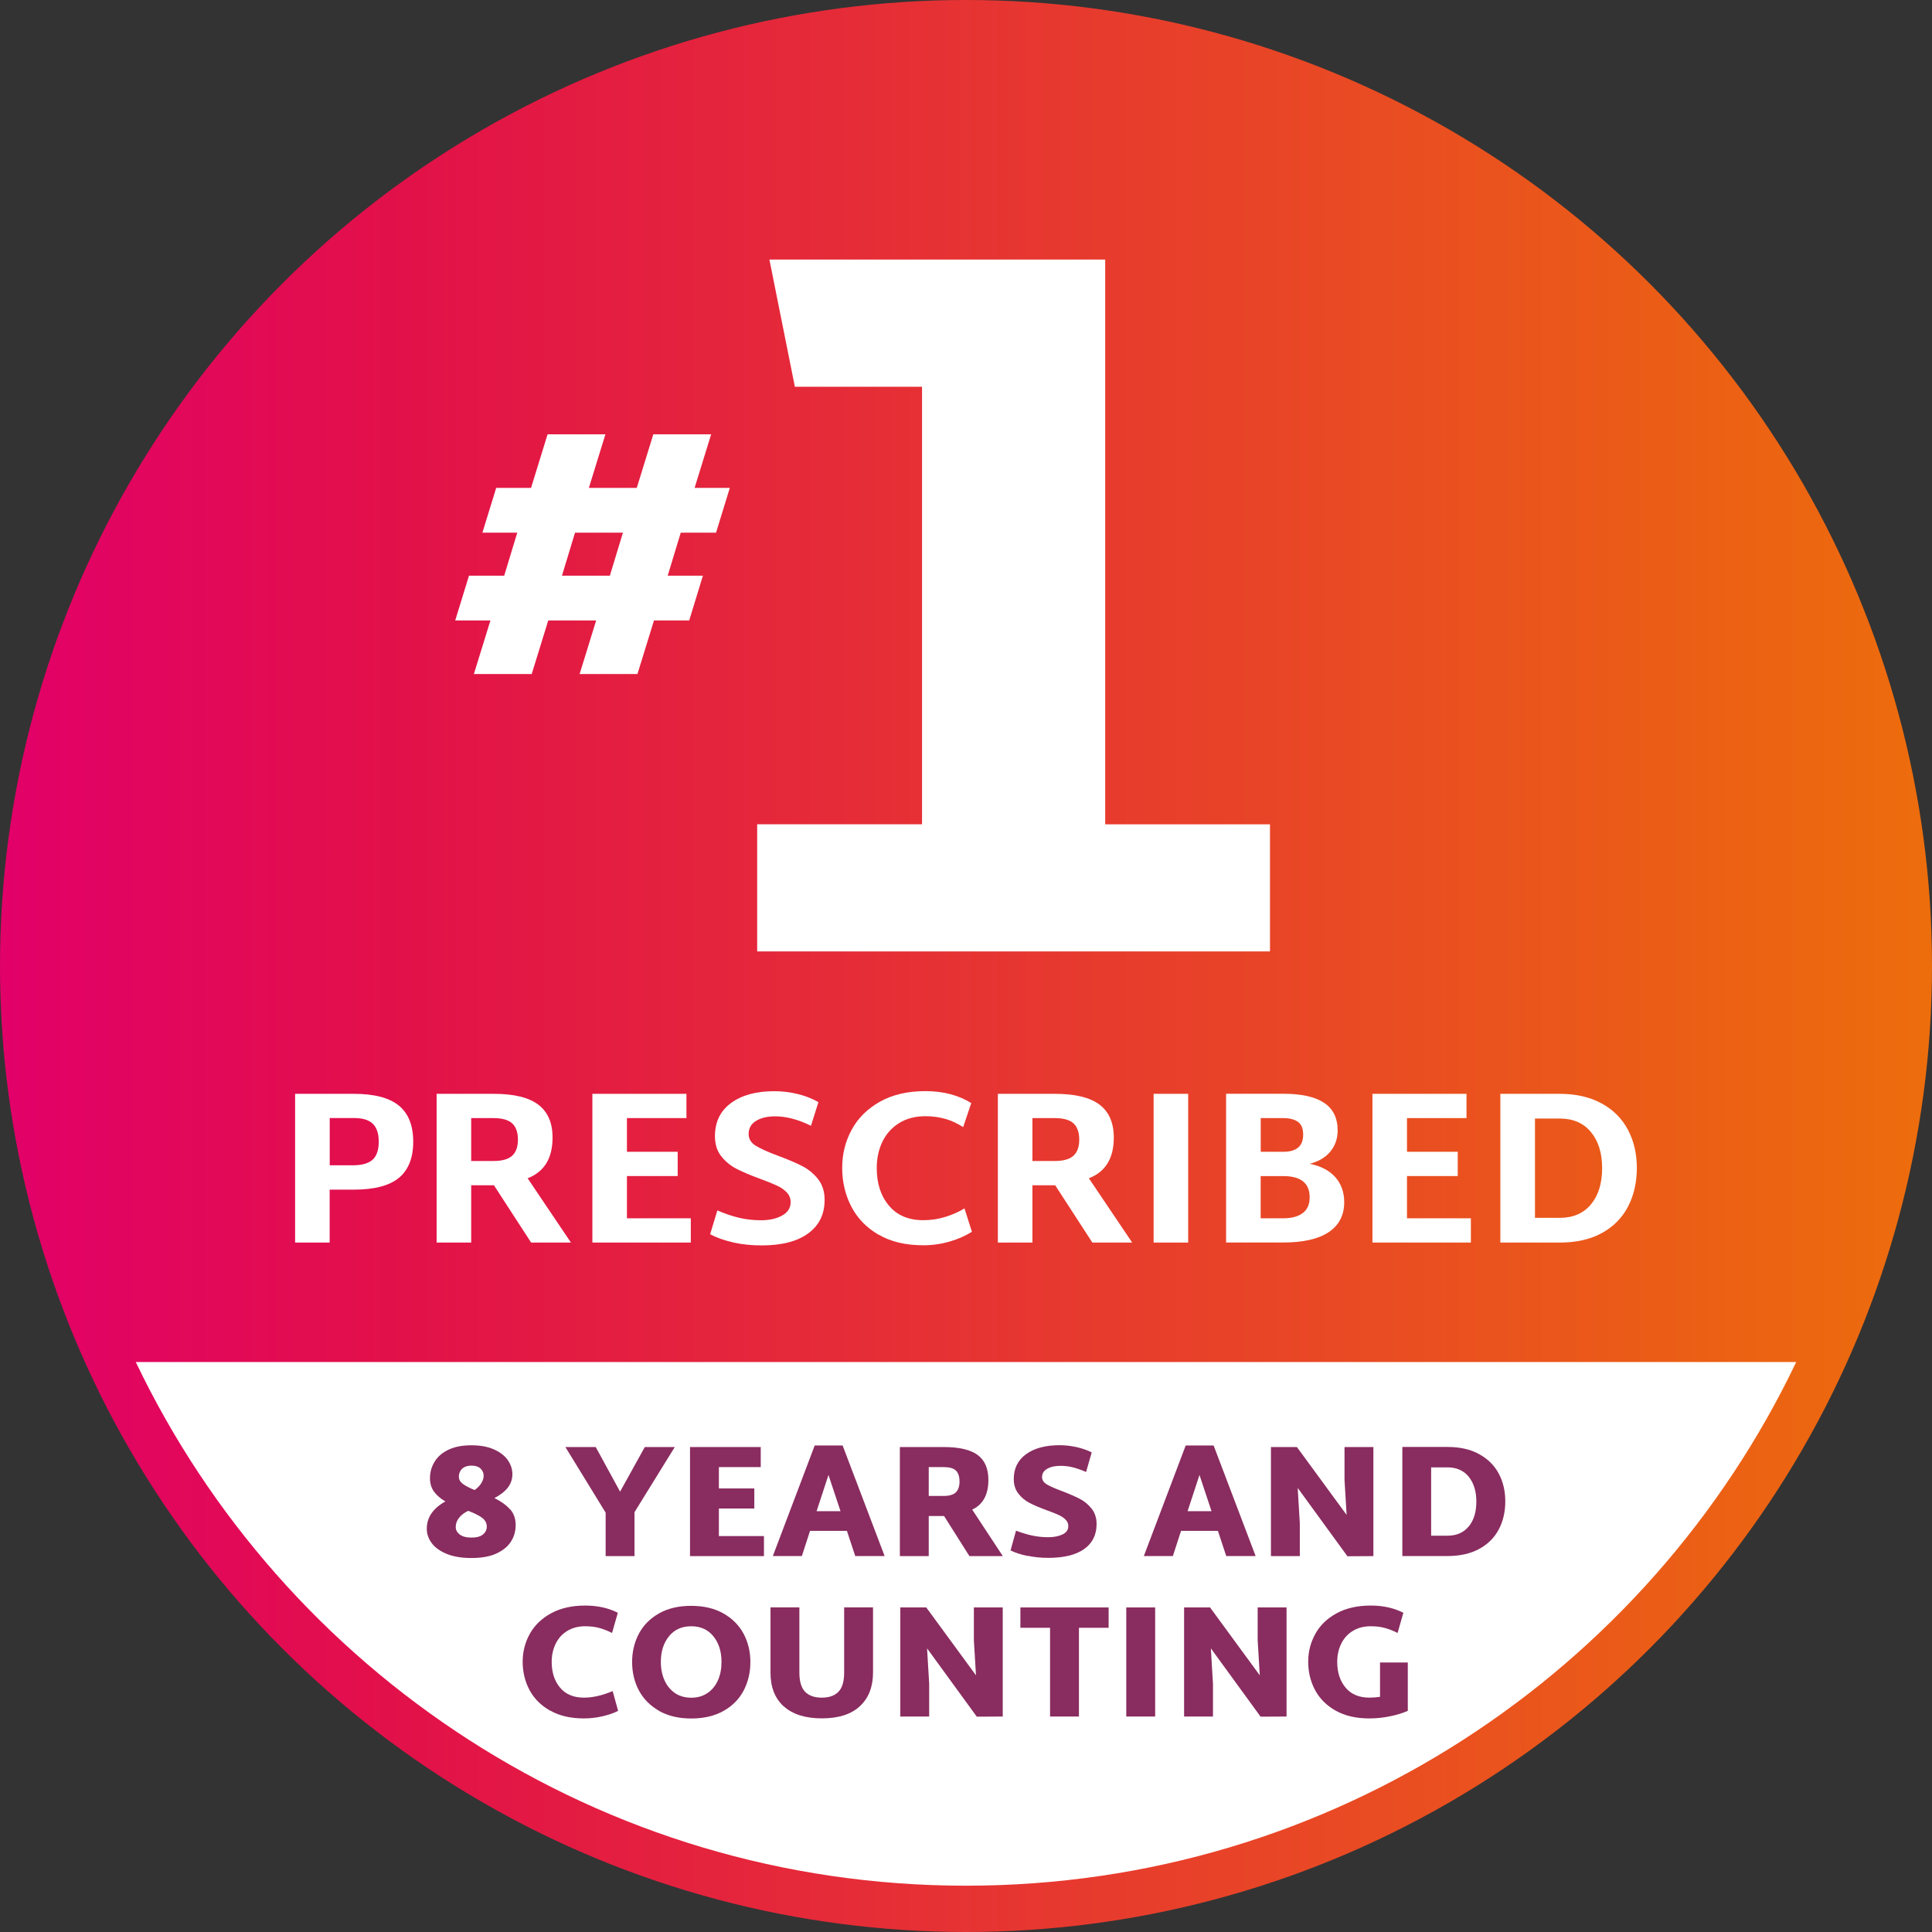
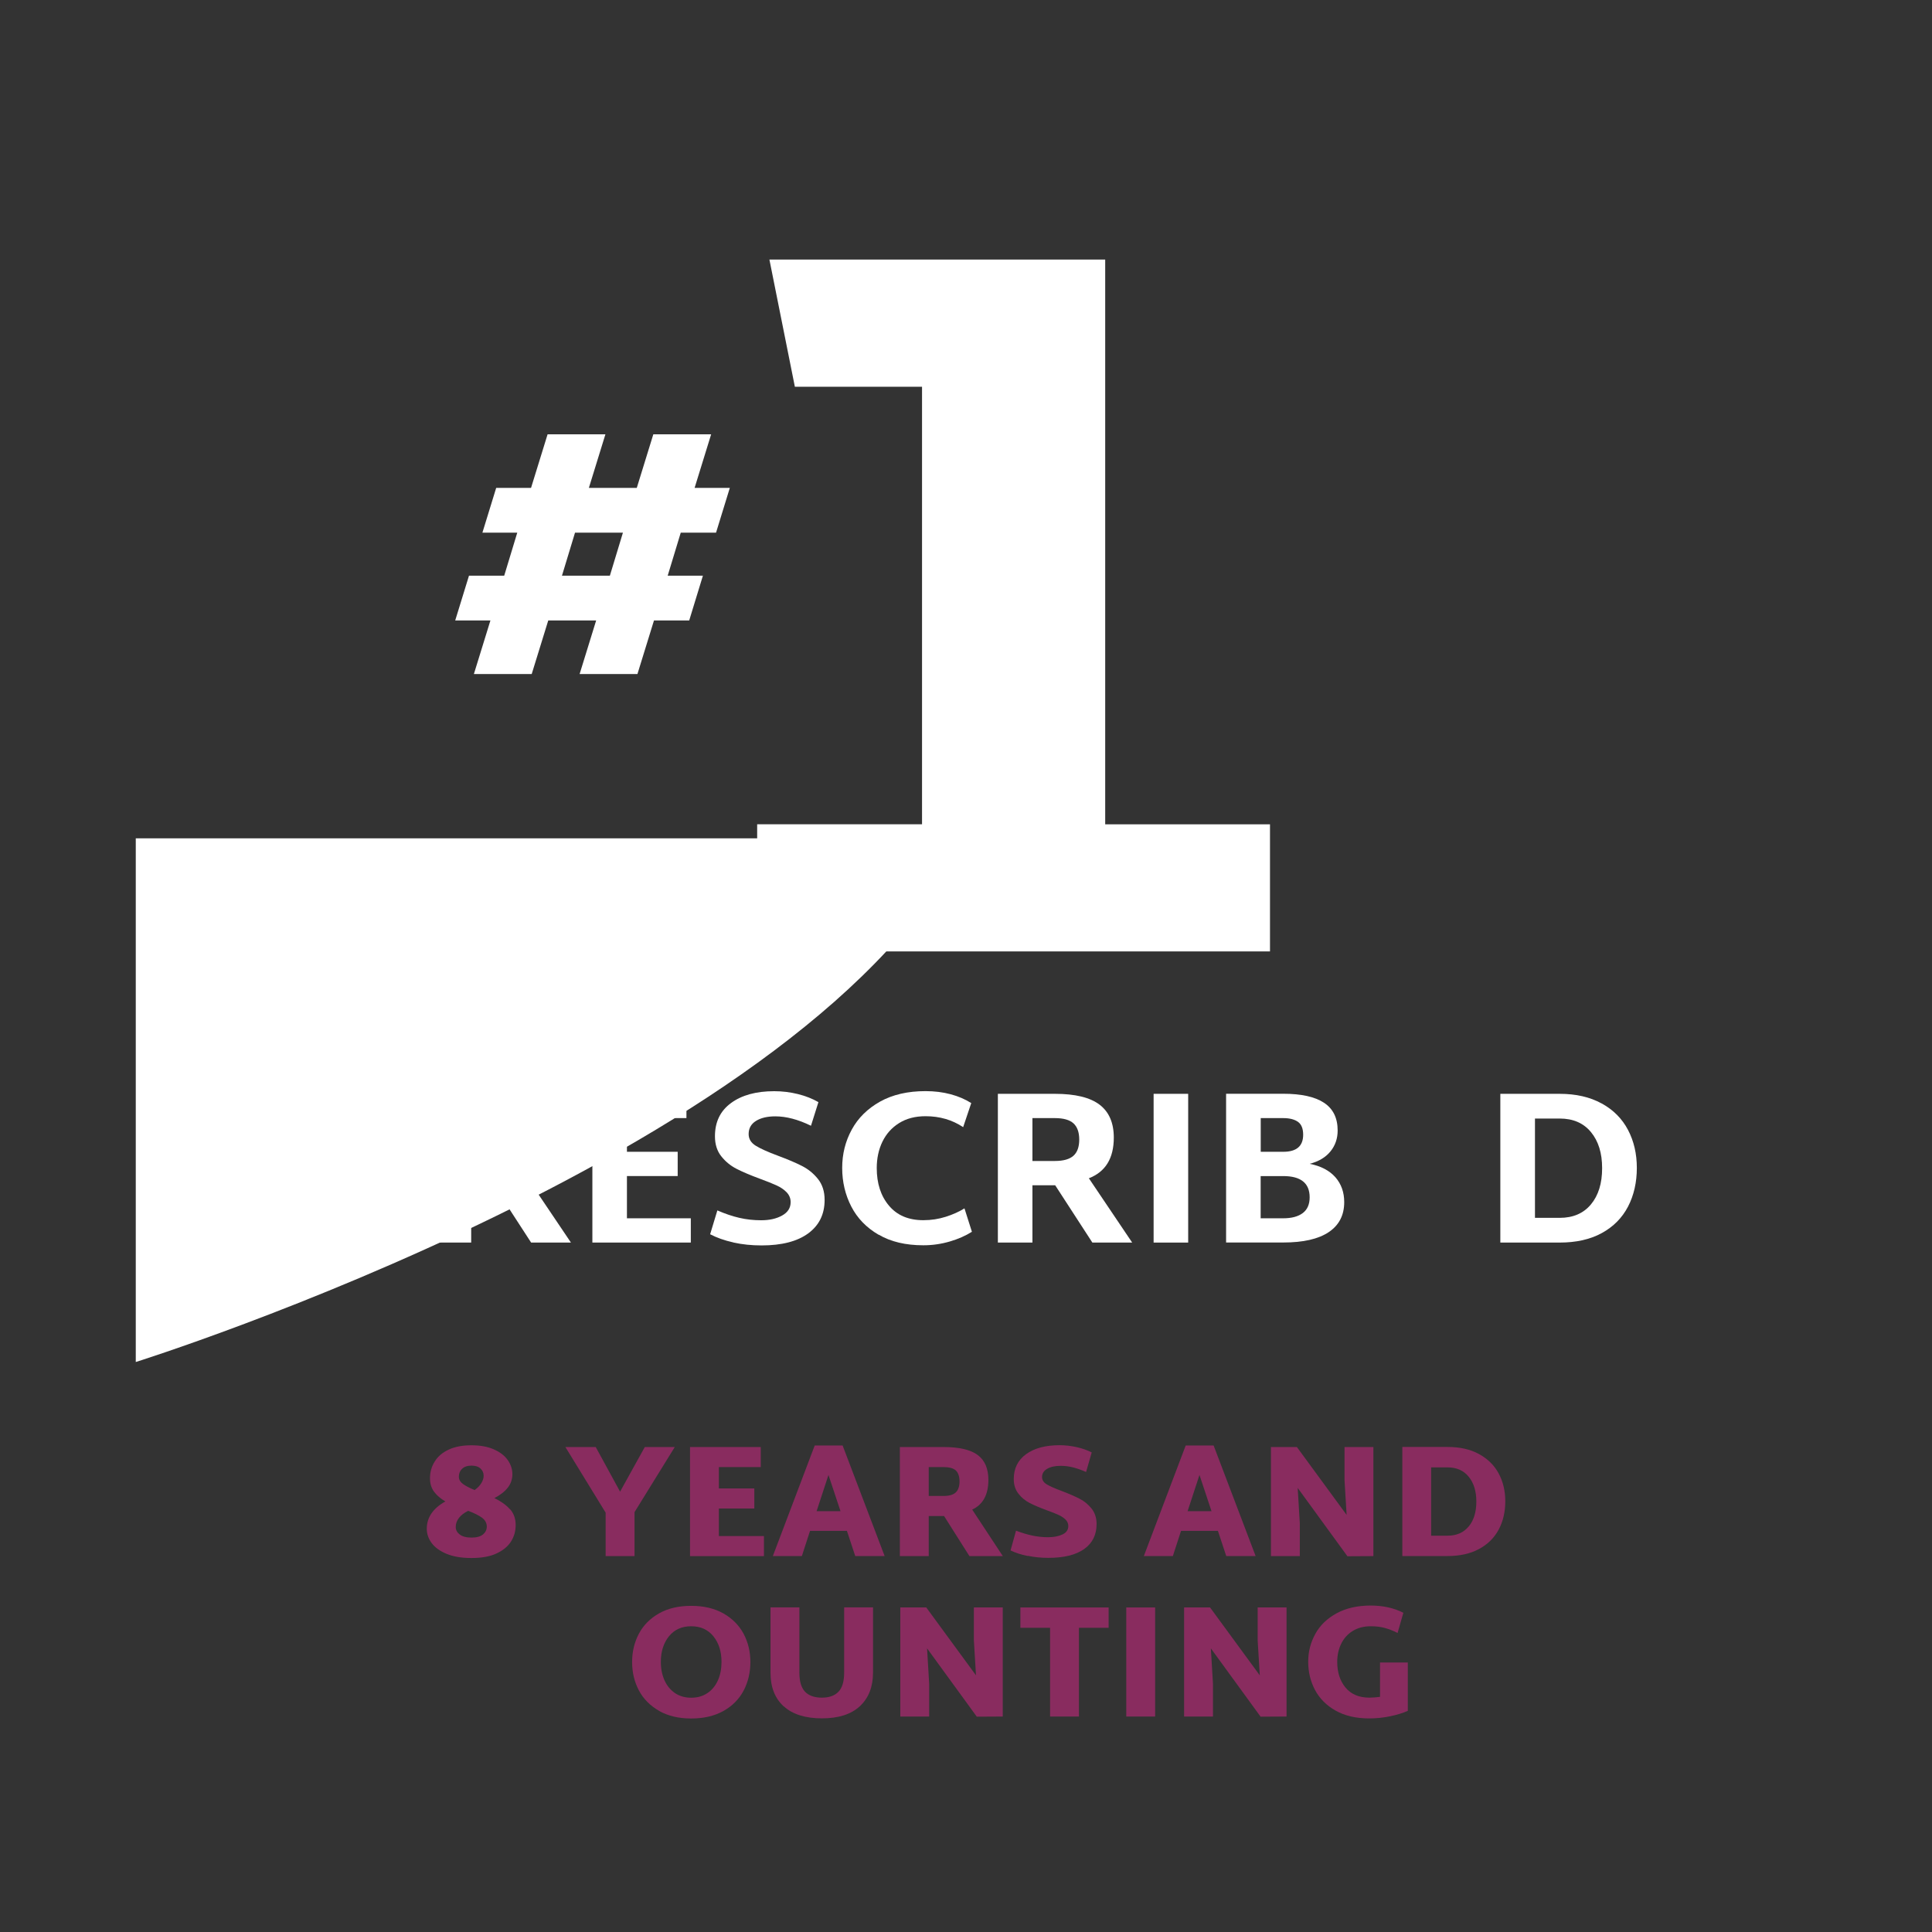
<svg xmlns="http://www.w3.org/2000/svg" id="Layer_1" viewBox="0 0 264.96 264.96">
  <rect x="0" y="0" width="264.96" height="264.96" fill="#333333" stroke="none" />
  <defs>
    <style>.cls-1{fill:url(#linear-gradient);}.cls-2{fill:#fff;}.cls-3{fill:#892c5f;}</style>
    <linearGradient id="linear-gradient" x1="0" y1="132.48" x2="264.96" y2="132.48" gradientUnits="userSpaceOnUse">
      <stop offset="0" stop-color="#e20069" />
      <stop offset=".2" stop-color="#e2104a" />
      <stop offset="1" stop-color="#ed6d0c" />
    </linearGradient>
  </defs>
-   <circle class="cls-1" cx="132.48" cy="132.48" r="132.48" />
  <path class="cls-2" d="M93.36,73.05l-1.79,5.9h4.83l-1.88,6.14h-4.83l-2.27,7.35h-7.93l2.27-7.35h-6.57l-2.27,7.35h-7.93l2.27-7.35h-4.83l1.89-6.14h4.83l1.79-5.9h-4.78l1.89-6.14h4.78l2.27-7.35h7.93l-2.27,7.35h6.57l2.27-7.35h7.93l-2.27,7.35h4.83l-1.89,6.14h-4.83ZM85.43,73.05h-6.57l-1.79,5.9h6.57l1.79-5.9Z" />
  <path class="cls-2" d="M174.17,113.04v17.44h-70.33v-17.44h22.61v-60h-17.44l-3.49-17.44h46.05v77.45h22.61Z" />
  <path class="cls-2" d="M54.71,151.63c1.31,1.08,1.96,2.73,1.96,4.95s-.66,3.87-1.96,4.95c-1.31,1.08-3.37,1.62-6.17,1.62h-3.33v7.26h-4.74v-20.4h8.07c2.8,0,4.85.54,6.17,1.62ZM51.13,159.02c.54-.51.81-1.33.81-2.45s-.27-1.92-.81-2.45c-.54-.53-1.4-.79-2.58-.79h-3.33v6.48h3.33c1.18-.02,2.04-.29,2.58-.79Z" />
  <path class="cls-2" d="M67.74,162.55h-3.12v7.86h-4.74v-20.4h7.83c2.78,0,4.82.5,6.12,1.49,1.3.99,1.95,2.5,1.95,4.51,0,2.84-1.14,4.7-3.42,5.58l5.94,8.82h-5.46l-5.1-7.86ZM64.62,159.22h3.09c1.16,0,2-.24,2.53-.72.53-.48.79-1.22.79-2.22s-.27-1.74-.79-2.22c-.53-.48-1.38-.72-2.53-.72h-3.09v5.88Z" />
  <path class="cls-2" d="M94.74,167.08v3.33h-13.5v-20.4h12.9v3.33h-8.16v4.62h6.96v3.33h-6.96v5.79h8.76Z" />
  <path class="cls-2" d="M100.57,170.39c-1.22-.27-2.28-.65-3.18-1.12l.99-3.27c1.06.46,2.06.8,3.02,1.02.95.22,1.94.33,2.98.33,1.14,0,2.1-.21,2.88-.65.78-.43,1.17-1.04,1.17-1.84,0-.52-.19-.97-.55-1.35-.37-.38-.83-.69-1.38-.94-.55-.25-1.32-.56-2.3-.92-1.3-.48-2.36-.93-3.18-1.35-.82-.42-1.52-.99-2.1-1.72-.58-.73-.87-1.64-.87-2.75,0-1.96.73-3.48,2.21-4.56,1.47-1.08,3.44-1.62,5.92-1.62,1.1,0,2.18.13,3.23.39,1.05.26,2,.63,2.83,1.11l-1.02,3.24c-1.76-.86-3.39-1.29-4.89-1.29-1.1,0-1.99.21-2.66.63-.67.42-1,1.02-1,1.8,0,.66.32,1.19.96,1.59.64.4,1.66.86,3.06,1.38,1.34.5,2.43.96,3.29,1.4.85.43,1.58,1.02,2.19,1.78.61.76.92,1.72.92,2.88,0,1.96-.75,3.49-2.25,4.59s-3.63,1.65-6.39,1.65c-1.36,0-2.65-.13-3.87-.4Z" />
  <path class="cls-2" d="M120.5,169.34c-1.67-.97-2.92-2.26-3.75-3.87-.83-1.61-1.25-3.38-1.25-5.3s.44-3.65,1.31-5.25c.87-1.6,2.17-2.88,3.88-3.84,1.72-.96,3.8-1.44,6.24-1.44,1.22,0,2.37.14,3.45.43s2.02.7,2.82,1.21l-1.11,3.3c-1.5-1-3.22-1.5-5.16-1.5-1.4,0-2.61.31-3.62.94s-1.77,1.48-2.29,2.55c-.52,1.07-.78,2.28-.78,3.62,0,2.1.55,3.82,1.67,5.15,1.11,1.33,2.68,2,4.72,2,1.08,0,2.1-.16,3.08-.47.97-.31,1.82-.69,2.56-1.15l1.02,3.21c-.86.54-1.87.99-3.03,1.33s-2.37.52-3.63.52c-2.42,0-4.47-.48-6.13-1.46Z" />
  <path class="cls-2" d="M144.71,162.55h-3.12v7.86h-4.74v-20.4h7.83c2.78,0,4.82.5,6.12,1.49,1.3.99,1.95,2.5,1.95,4.51,0,2.84-1.14,4.7-3.42,5.58l5.94,8.82h-5.46l-5.1-7.86ZM141.59,159.22h3.09c1.16,0,2-.24,2.54-.72.53-.48.79-1.22.79-2.22s-.27-1.74-.79-2.22c-.53-.48-1.38-.72-2.54-.72h-3.09v5.88Z" />
  <path class="cls-2" d="M158.21,150.01h4.74v20.4h-4.74v-20.4Z" />
  <path class="cls-2" d="M183.14,161.45c.81.93,1.21,2.07,1.21,3.41,0,1.8-.71,3.17-2.13,4.12-1.42.95-3.5,1.42-6.24,1.42h-7.83v-20.4h7.83c2.48,0,4.34.41,5.59,1.23s1.88,2.09,1.88,3.81c0,1.1-.33,2.06-.99,2.87-.66.81-1.61,1.38-2.85,1.7,1.54.3,2.71.92,3.53,1.84ZM172.9,153.34v4.62h3.09c1.82,0,2.73-.78,2.73-2.34,0-.82-.23-1.41-.69-1.75s-1.14-.53-2.04-.53h-3.09ZM178.67,166.36c.63-.48.94-1.2.94-2.16,0-1.94-1.21-2.91-3.63-2.91h-3.09v5.79h3.09c1.16,0,2.05-.24,2.69-.72Z" />
-   <path class="cls-2" d="M201.72,167.08v3.33h-13.5v-20.4h12.9v3.33h-8.16v4.62h6.96v3.33h-6.96v5.79h8.76Z" />
  <path class="cls-2" d="M219.66,151.33c1.6.88,2.8,2.09,3.61,3.63.81,1.54,1.21,3.28,1.21,5.22s-.4,3.75-1.21,5.3c-.81,1.55-2.01,2.76-3.6,3.63s-3.52,1.3-5.78,1.3h-8.13v-20.4h8.13c2.24,0,4.16.44,5.76,1.32ZM218.19,165.17c1.02-1.23,1.53-2.88,1.53-4.96s-.51-3.71-1.53-4.95c-1.02-1.24-2.45-1.86-4.29-1.86h-3.39v13.62h3.39c1.84,0,3.27-.62,4.29-1.85Z" />
-   <path class="cls-2" d="M18.62,186.79c20.29,42.47,63.65,71.82,113.86,71.82s93.57-29.34,113.86-71.82H18.62Z" />
+   <path class="cls-2" d="M18.62,186.79s93.57-29.34,113.86-71.82H18.62Z" />
  <path class="cls-3" d="M69.95,206.97c.51.58.77,1.3.77,2.17s-.22,1.62-.66,2.3c-.44.68-1.12,1.22-2.02,1.63s-2.04.6-3.39.6-2.48-.19-3.4-.57c-.92-.38-1.6-.88-2.05-1.48-.45-.61-.67-1.27-.67-1.97,0-1.54.85-2.79,2.55-3.74-.66-.38-1.18-.83-1.55-1.33s-.56-1.12-.56-1.84c0-.84.21-1.6.64-2.29.42-.69,1.06-1.24,1.91-1.64.85-.4,1.89-.6,3.12-.6s2.25.19,3.09.56c.84.37,1.48.86,1.9,1.46.42.6.64,1.25.64,1.94s-.21,1.32-.64,1.86c-.43.54-1.03,1.01-1.83,1.42.91.44,1.62.95,2.13,1.53ZM66.24,210.44c.34-.29.52-.65.52-1.08,0-.48-.22-.89-.65-1.21s-1.07-.64-1.9-.95c-.54.26-.96.58-1.26.96s-.45.8-.45,1.26c0,.4.18.74.54,1.02s.9.43,1.62.43,1.25-.15,1.59-.44ZM63.36,201.44c-.29.29-.43.65-.43,1.08,0,.38.18.71.54.98.36.27.9.55,1.62.85.43-.31.74-.63.94-.98.2-.34.3-.67.3-.98,0-.38-.14-.71-.42-.98-.28-.27-.7-.41-1.25-.41s-1,.15-1.29.44Z" />
  <path class="cls-3" d="M87.02,207.38v6.03h-3.96v-5.96l-5.52-9h4.16l3.34,6.12,3.39-6.12h4.11l-5.52,8.93Z" />
  <path class="cls-3" d="M104.77,210.66v2.75h-10.14v-14.96h9.7v2.75h-5.74v2.93h4.86v2.75h-4.86v3.78h6.18Z" />
  <path class="cls-3" d="M116.15,209.95h-5.06l-1.12,3.45h-3.98l5.74-15.16h3.83l5.76,15.16h-4.03l-1.14-3.45ZM115.27,207.25l-1.65-4.97-1.63,4.97h3.28Z" />
  <path class="cls-3" d="M129.48,207.91h-2.11v5.5h-3.96v-14.96h5.98c2.14,0,3.7.36,4.69,1.09.98.73,1.47,1.87,1.47,3.42,0,2.02-.74,3.38-2.22,4.07l4.2,6.38h-4.58l-3.48-5.5ZM127.37,205.16h2.02c.78,0,1.34-.16,1.68-.48.34-.32.52-.82.52-1.5s-.17-1.21-.51-1.52c-.34-.31-.9-.46-1.69-.46h-2.02v3.96Z" />
  <path class="cls-3" d="M140.94,213.39c-.91-.18-1.69-.44-2.35-.76l.75-2.71c.82.31,1.58.54,2.27.68s1.39.22,2.11.22c.79,0,1.46-.13,1.99-.38.54-.26.8-.64.8-1.15,0-.34-.12-.63-.37-.88-.25-.25-.56-.46-.95-.64-.38-.18-.92-.39-1.61-.64-.95-.35-1.73-.68-2.34-.99-.61-.31-1.13-.73-1.56-1.28-.43-.54-.65-1.22-.65-2.02,0-1.45.56-2.59,1.69-3.41,1.13-.82,2.66-1.23,4.6-1.23.76,0,1.54.09,2.32.26.79.18,1.48.42,2.08.73l-.77,2.68c-.65-.28-1.25-.49-1.8-.63-.56-.14-1.12-.21-1.69-.21-.76,0-1.38.13-1.85.41-.47.27-.7.65-.7,1.13,0,.41.22.75.66,1.01.44.26,1.14.57,2.09.92.97.37,1.77.72,2.41,1.05.64.33,1.18.78,1.64,1.35.45.57.68,1.28.68,2.11,0,1.47-.56,2.61-1.69,3.42-1.13.81-2.77,1.22-4.93,1.22-.97,0-1.91-.09-2.82-.28Z" />
  <path class="cls-3" d="M167.03,209.95h-5.06l-1.12,3.45h-3.98l5.74-15.16h3.83l5.76,15.16h-4.03l-1.14-3.45ZM166.15,207.25l-1.65-4.97-1.63,4.97h3.28Z" />
  <path class="cls-3" d="M188.35,198.45v14.96l-3.56.02-6.82-9.37.29,4.86v4.49h-3.96v-14.96h3.56l6.82,9.31-.29-4.8v-4.51h3.96Z" />
  <path class="cls-3" d="M202.83,199.41c1.19.65,2.09,1.53,2.7,2.66.61,1.13.91,2.41.91,3.83s-.3,2.75-.91,3.88c-.61,1.14-1.51,2.02-2.7,2.66-1.19.64-2.63.96-4.31.96h-6.2v-14.96h6.2c1.69,0,3.12.32,4.31.97ZM201.43,209.34c.7-.85,1.04-1.99,1.04-3.41s-.35-2.54-1.04-3.4c-.7-.86-1.67-1.29-2.92-1.29h-2.24v9.37h2.24c1.25,0,2.22-.42,2.92-1.28Z" />
-   <path class="cls-3" d="M75.44,234.6c-1.26-.71-2.2-1.66-2.83-2.84-.62-1.18-.93-2.47-.93-3.86s.33-2.65.98-3.83c.65-1.17,1.62-2.11,2.92-2.82,1.29-.7,2.85-1.06,4.66-1.06,1.7,0,3.2.33,4.49.99l-.79,2.77c-.54-.28-1.11-.5-1.69-.67-.59-.17-1.25-.25-2-.25-.95,0-1.78.22-2.47.65-.7.43-1.22,1.02-1.58,1.76s-.54,1.57-.54,2.47c0,1.44.38,2.62,1.14,3.53.76.92,1.86,1.38,3.28,1.38,1.22,0,2.53-.3,3.94-.9l.75,2.71c-.6.31-1.32.56-2.16.75-.84.19-1.68.29-2.53.29-1.82,0-3.36-.36-4.62-1.07Z" />
  <path class="cls-3" d="M90.39,234.63c-1.22-.7-2.15-1.63-2.77-2.8s-.93-2.47-.93-3.89.31-2.72.93-3.89c.62-1.17,1.55-2.1,2.77-2.79s2.69-1.03,4.41-1.03,3.19.35,4.41,1.04,2.15,1.63,2.77,2.79c.62,1.17.93,2.46.93,3.88s-.31,2.74-.93,3.92c-.62,1.17-1.55,2.11-2.77,2.79s-2.69,1.03-4.41,1.03-3.19-.35-4.41-1.04ZM97.03,232.19c.62-.42,1.1-1.01,1.43-1.75.33-.74.49-1.58.49-2.52,0-1.42-.37-2.59-1.11-3.51-.74-.92-1.76-1.38-3.05-1.38s-2.31.46-3.05,1.38c-.74.92-1.11,2.09-1.11,3.51,0,.94.17,1.78.5,2.52s.81,1.32,1.43,1.75c.62.42,1.37.64,2.23.64s1.61-.21,2.23-.64Z" />
  <path class="cls-3" d="M107.47,234.01c-1.2-1.11-1.8-2.64-1.8-4.59v-8.98h3.96v8.95c0,1.2.26,2.08.78,2.62.52.54,1.29.81,2.3.81s1.76-.27,2.28-.81c.52-.54.78-1.41.78-2.62v-8.95h3.96v8.93c0,1.96-.6,3.5-1.8,4.62-1.2,1.12-2.94,1.67-5.21,1.67s-4.03-.55-5.24-1.66Z" />
  <path class="cls-3" d="M137.52,220.45v14.96l-3.56.02-6.82-9.37.29,4.86v4.49h-3.96v-14.96h3.56l6.82,9.31-.29-4.8v-4.51h3.96Z" />
  <path class="cls-3" d="M152.04,223.24h-4.07v12.17h-3.96v-12.17h-4.07v-2.79h12.1v2.79Z" />
  <path class="cls-3" d="M154.46,220.45h3.96v14.96h-3.96v-14.96Z" />
  <path class="cls-3" d="M176.44,220.45v14.96l-3.56.02-6.82-9.37.29,4.86v4.49h-3.96v-14.96h3.56l6.82,9.31-.29-4.8v-4.51h3.96Z" />
  <path class="cls-3" d="M193.07,228.01v6.62c-.7.31-1.52.56-2.45.75-.93.19-1.87.29-2.83.29-1.82,0-3.36-.36-4.62-1.07s-2.2-1.66-2.83-2.84c-.62-1.18-.93-2.47-.93-3.86s.33-2.65.98-3.83,1.62-2.11,2.92-2.82c1.29-.7,2.85-1.06,4.66-1.06,1.7,0,3.2.33,4.49.99l-.79,2.77c-.54-.28-1.11-.5-1.69-.67-.59-.17-1.25-.25-2-.25-.95,0-1.78.22-2.47.65-.7.43-1.22,1.02-1.58,1.76s-.54,1.57-.54,2.47c0,1.44.38,2.62,1.14,3.53.76.92,1.86,1.38,3.28,1.38.45,0,.94-.04,1.45-.11v-4.71h3.83Z" />
</svg>